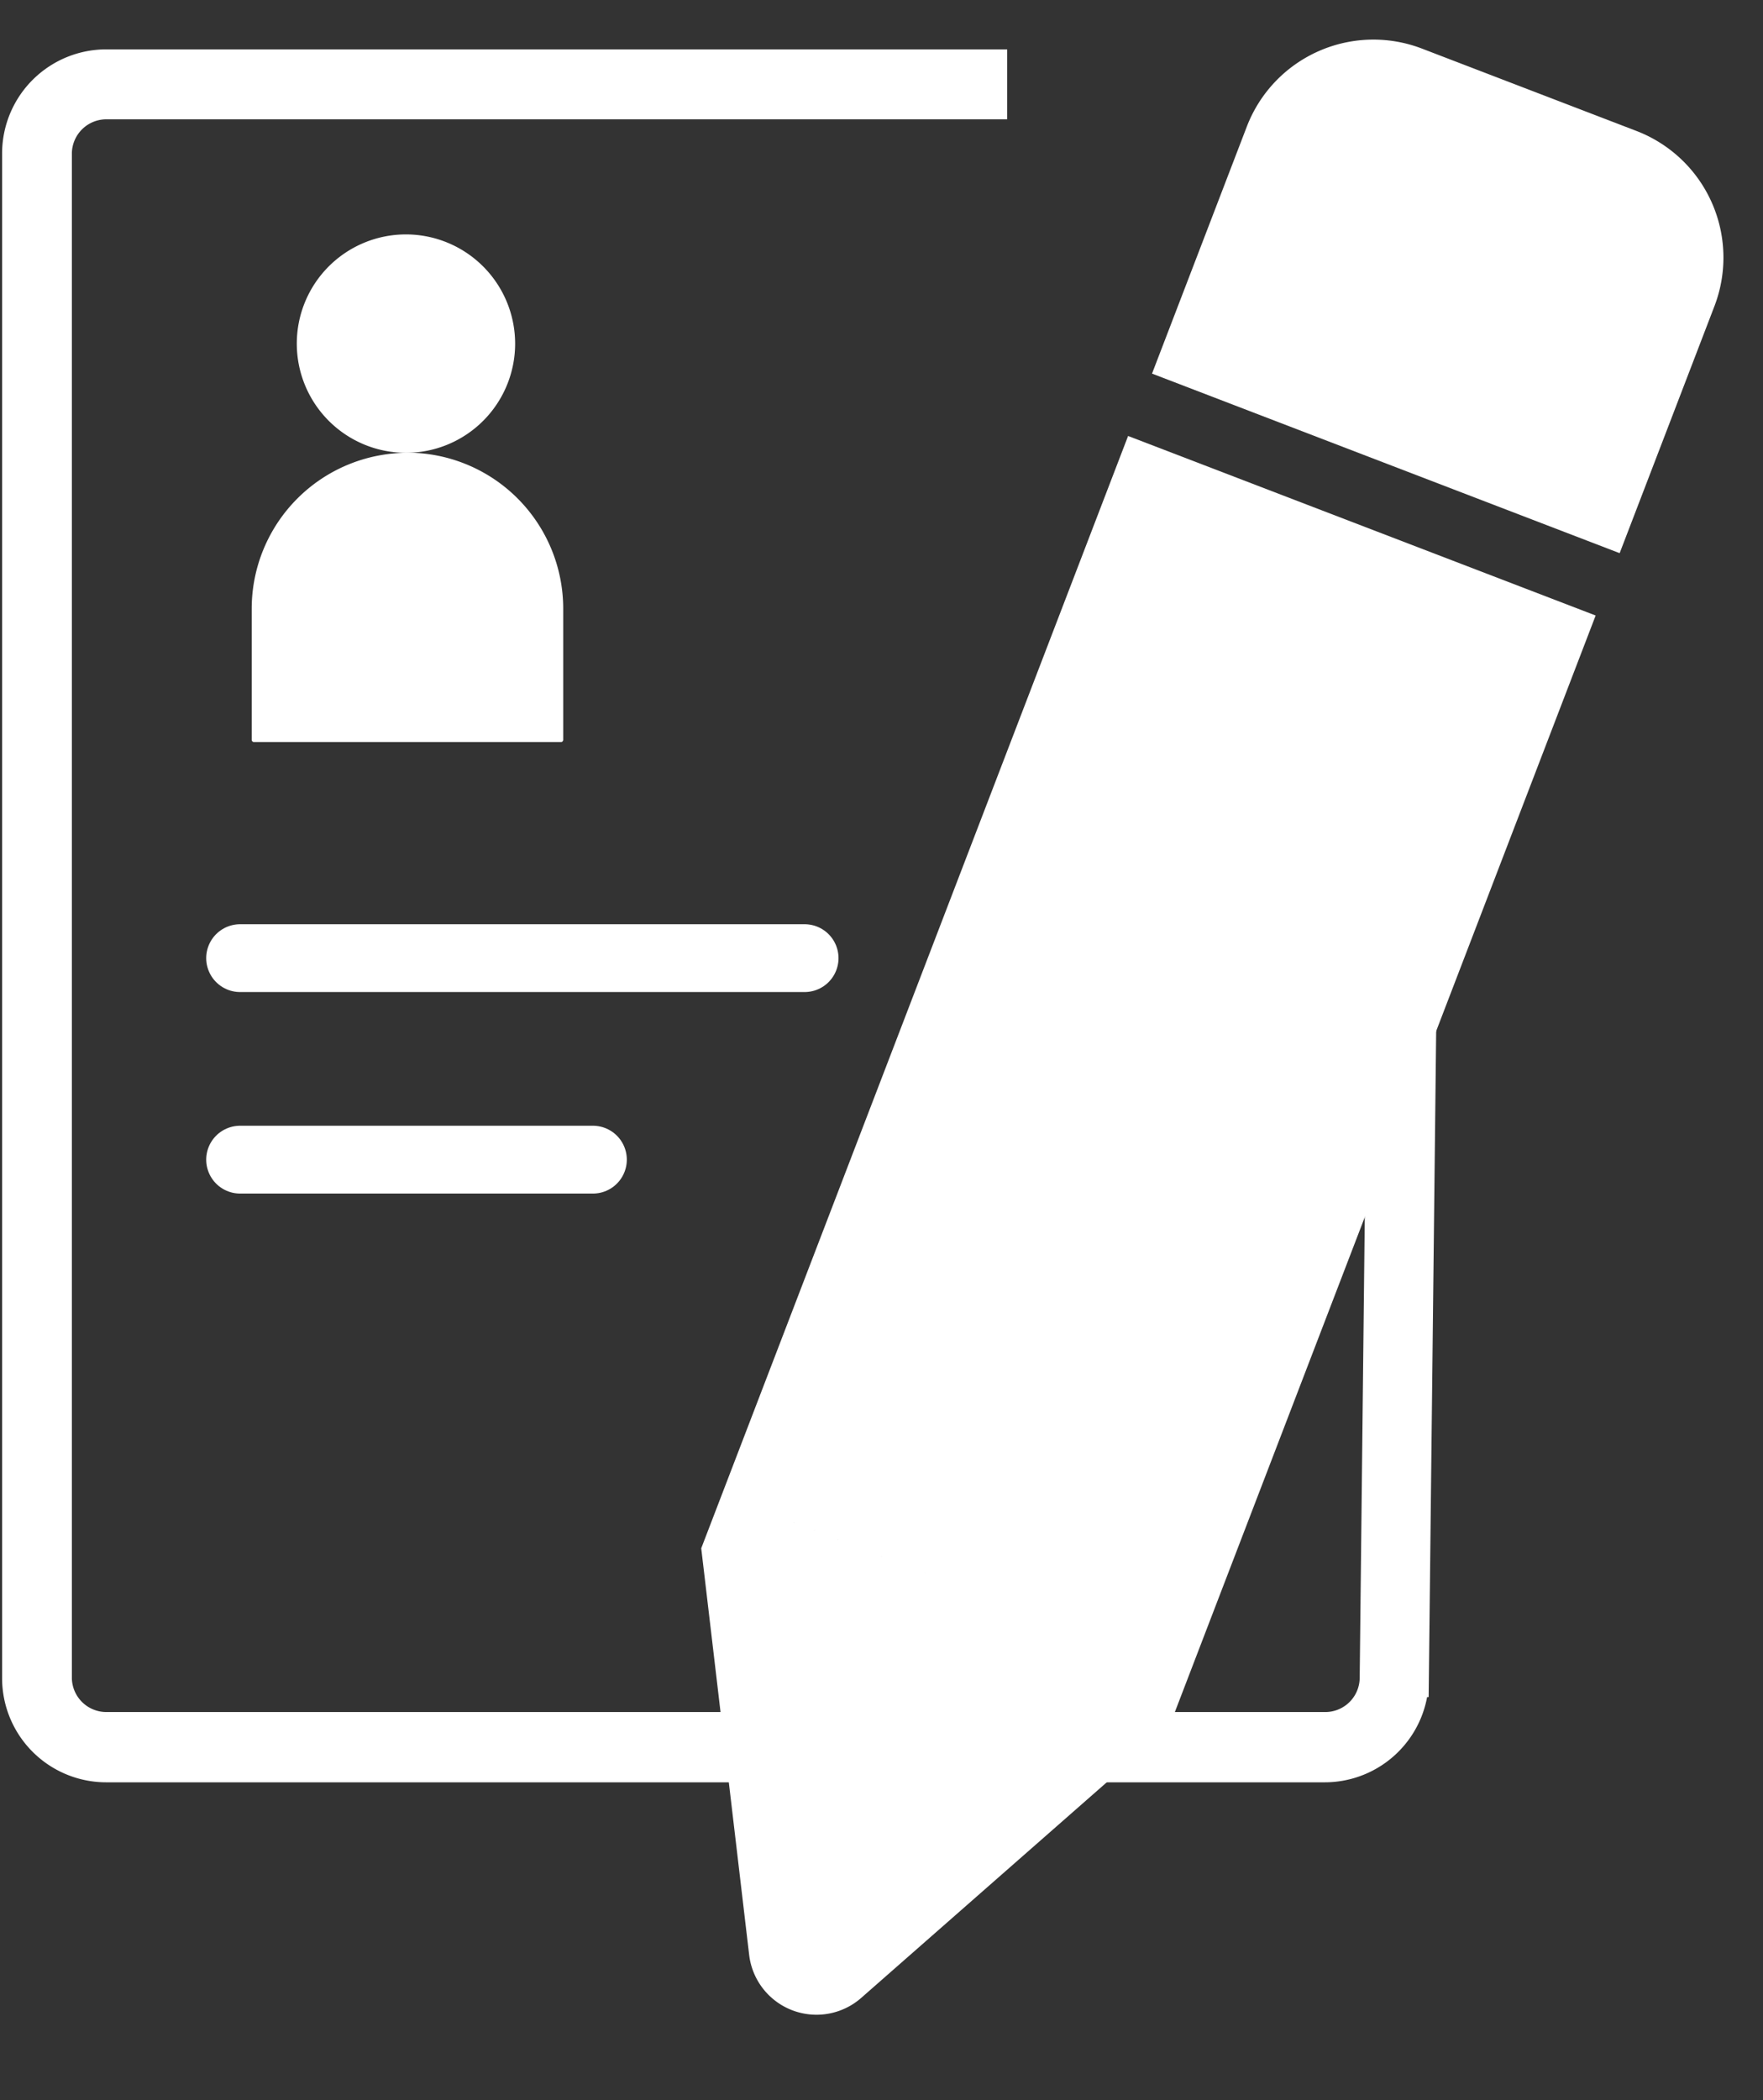
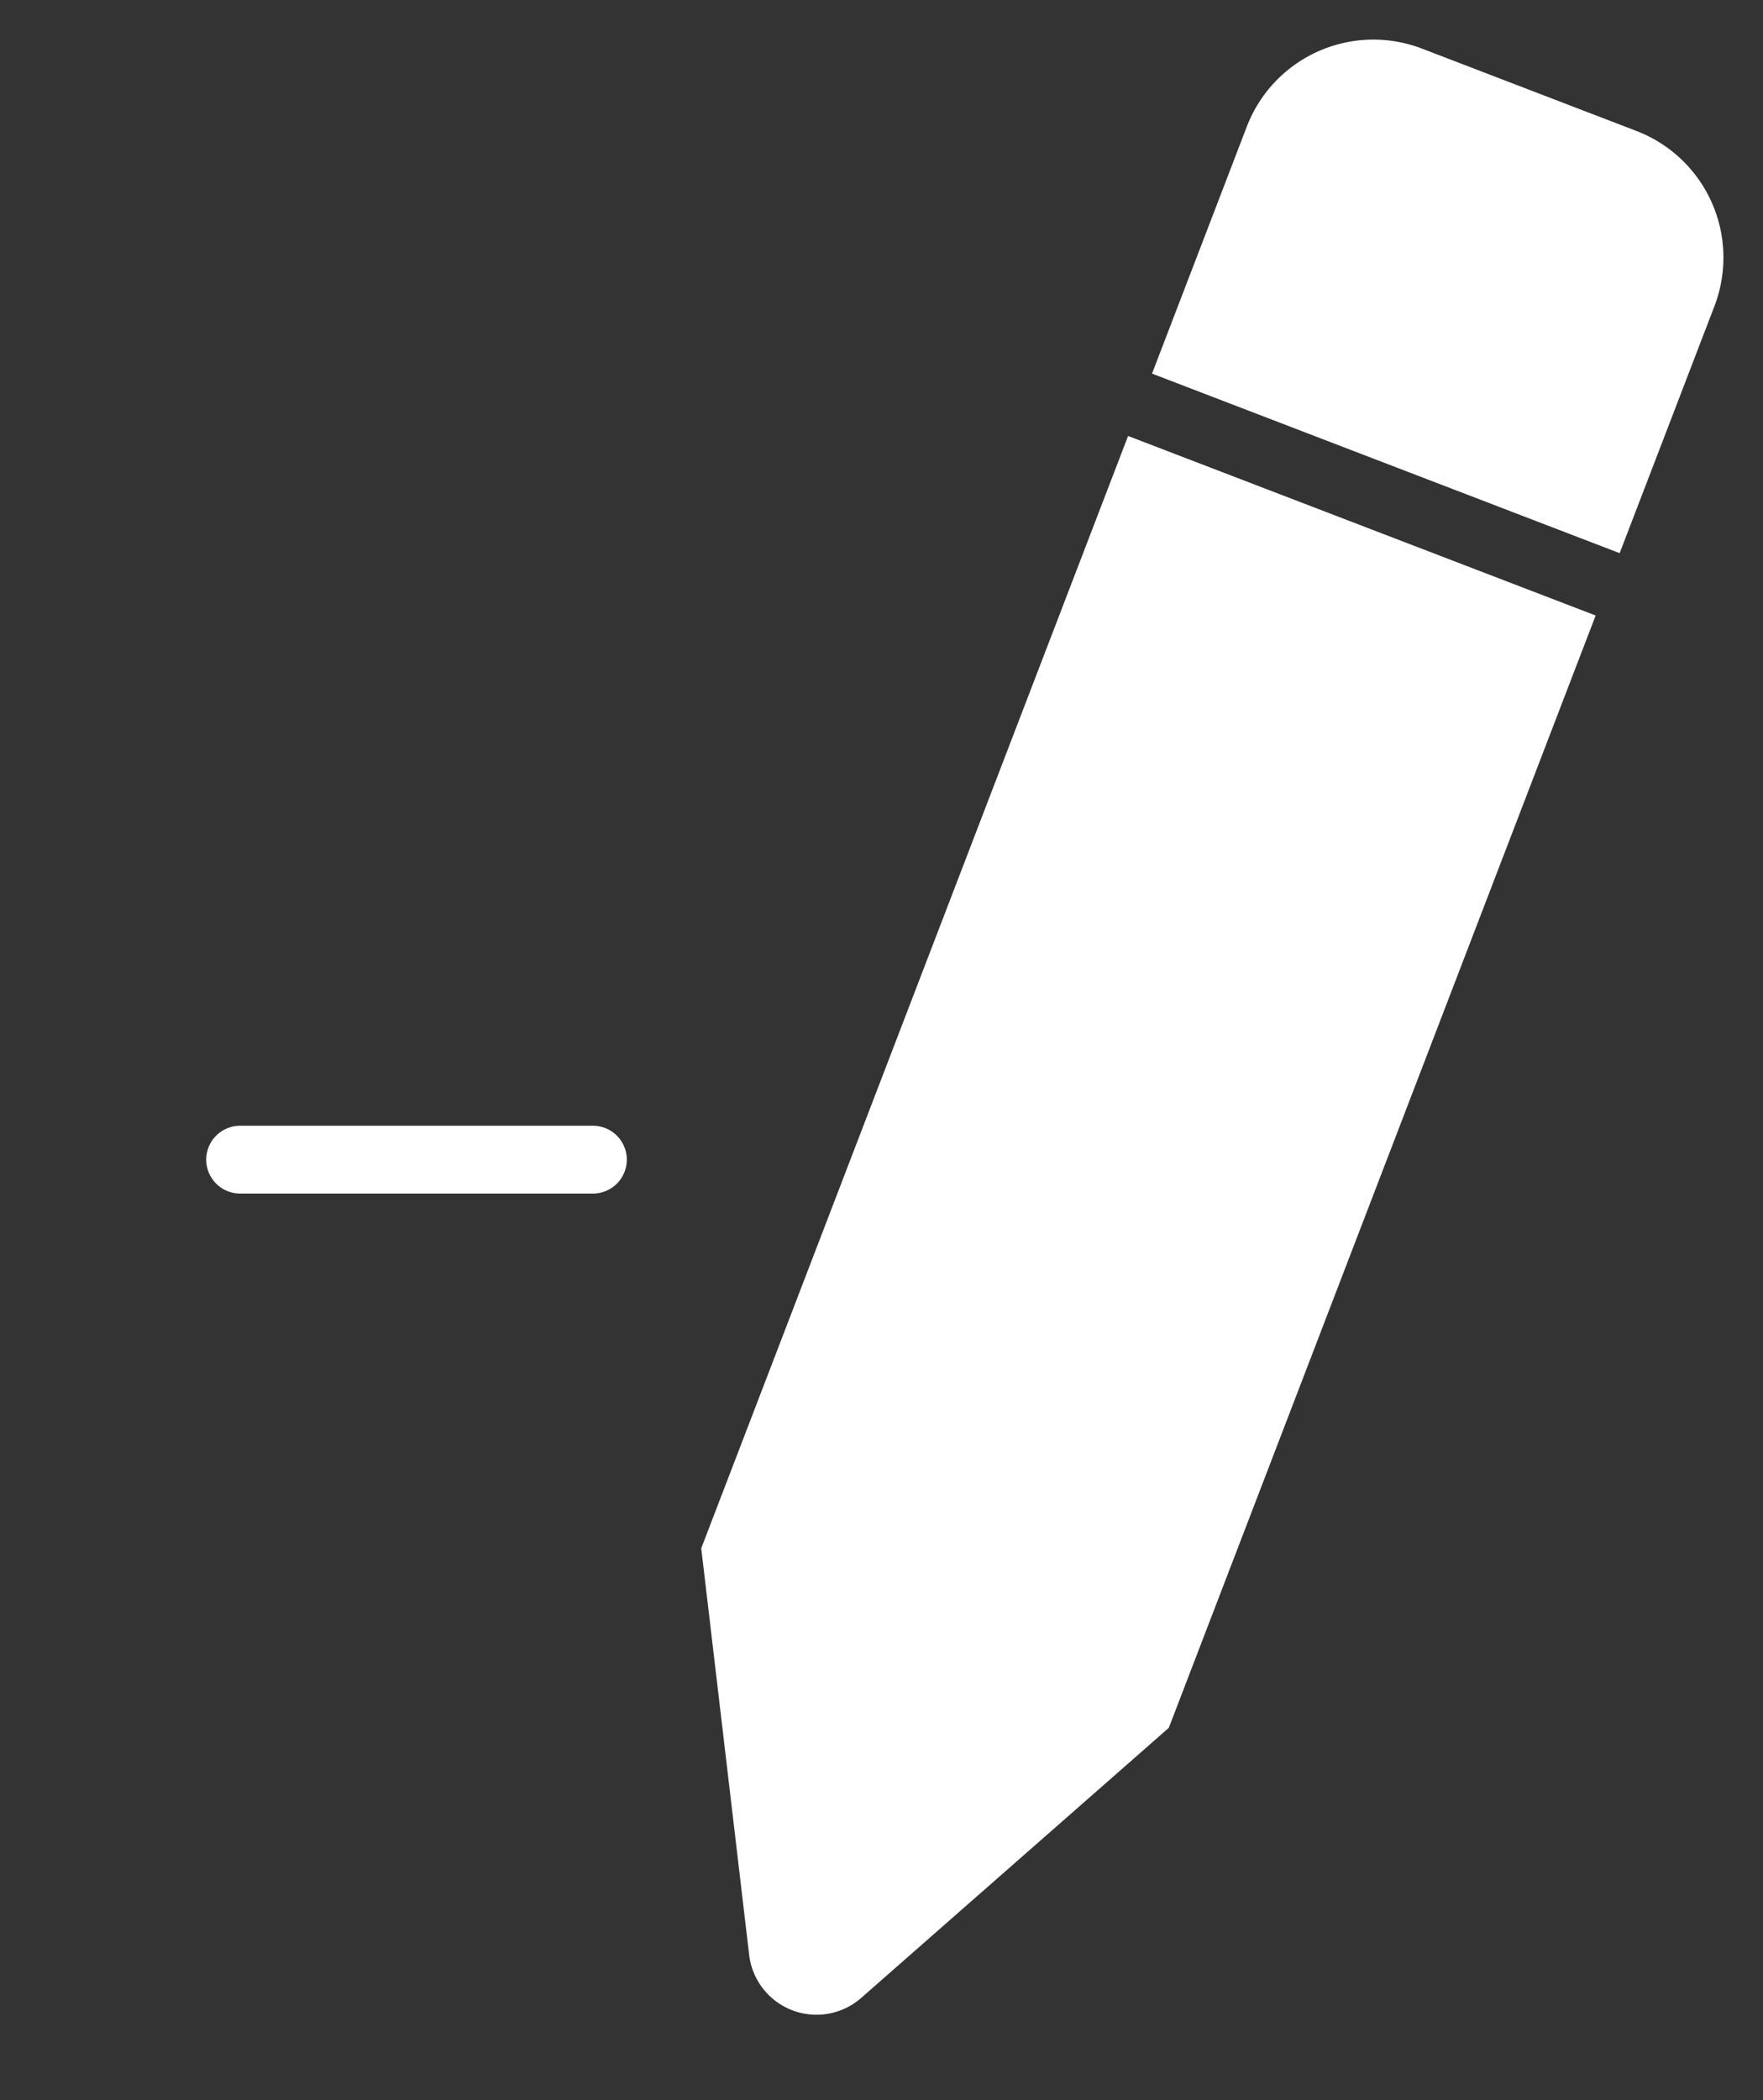
<svg xmlns="http://www.w3.org/2000/svg" width="26" height="30.961" viewBox="0 0 26 30.961">
  <rect x="0" y="0" width="26" height="30.961" fill="#333333" stroke="none" />
  <defs>
    <clipPath id="clip-path">
-       <rect id="Rectangle_15453" data-name="Rectangle 15453" width="24.269" height="27.114" fill="#fff" />
-     </clipPath>
+       </clipPath>
  </defs>
  <g id="Group_9273" data-name="Group 9273" transform="translate(-1881.779 -452.266)">
    <g id="Group_9269" data-name="Group 9269" transform="translate(1881.779 452.962)">
      <g id="Group_9254" data-name="Group 9254" transform="translate(0 0)">
        <g id="Group_9253" data-name="Group 9253" clip-path="url(#clip-path)">
          <path id="Path_16481" data-name="Path 16481" d="M9.765,5.769a1.61,1.61,0,1,0,1.61,1.61,1.612,1.612,0,0,0-1.61-1.61" transform="translate(-3.778 -3.009)" fill="#fff" />
          <path id="Path_16482" data-name="Path 16482" d="M9.429,11.252a2.3,2.3,0,0,0-2.3,2.3v1.931a.033.033,0,0,0,.033.033h4.528a.033.033,0,0,0,.033-.033V13.55a2.3,2.3,0,0,0-2.3-2.3" transform="translate(-3.417 -5.272)" fill="#fff" />
        </g>
      </g>
      <g id="Group_9268" data-name="Group 9268" transform="translate(0.281 0.282)">
        <g id="Group_9272" data-name="Group 9272">
-           <path id="Path_16490" data-name="Path 16490" d="M21.217,9.719l-.176,15.566-.263-.008h.263a1.286,1.286,0,0,1-1.3,1.272H1.8A1.286,1.286,0,0,1,.5,25.277V2.772A1.286,1.286,0,0,1,1.8,1.5H14.822v.531H1.8a.759.759,0,0,0-.771.741v22.5a.759.759,0,0,0,.771.741h17.95a.758.758,0,0,0,.771-.741v0L20.693,9.7l.525.016Z" transform="translate(-0.5 -1.5)" fill="#fff" stroke="#fff" stroke-linecap="round" stroke-width="0.5" />
-         </g>
+           </g>
      </g>
-       <line id="Line_656" data-name="Line 656" x2="8.325" transform="translate(3.541 13.43)" fill="none" stroke="#fff" stroke-linecap="round" stroke-width="1" />
      <line id="Line_657" data-name="Line 657" x2="5.203" transform="translate(3.541 16.401)" fill="none" stroke="#fff" stroke-linecap="round" stroke-width="1" />
    </g>
    <g id="Group_9271" data-name="Group 9271" transform="translate(1900.883 452.266) rotate(21)">
      <path id="Rectangle_15461" data-name="Rectangle 15461" d="M2,0H5.387a2,2,0,0,1,2,2V5.9a0,0,0,0,1,0,0H0a0,0,0,0,1,0,0V2A2,2,0,0,1,2,0Z" fill="#fff" />
      <path id="Union_5" data-name="Union 5" d="M2.808,22.909,0,17.566v-.843H7.386v.843L4.578,22.909a1,1,0,0,1-1.77,0ZM0,16.723V0H7.386V16.723Z" transform="translate(0 6.885)" fill="#fff" />
    </g>
    <path id="Path_16491" data-name="Path 16491" d="M1898.068,453.643" transform="translate(-1.795 -0.152)" fill="none" stroke="#707070" stroke-width="1" />
  </g>
</svg>